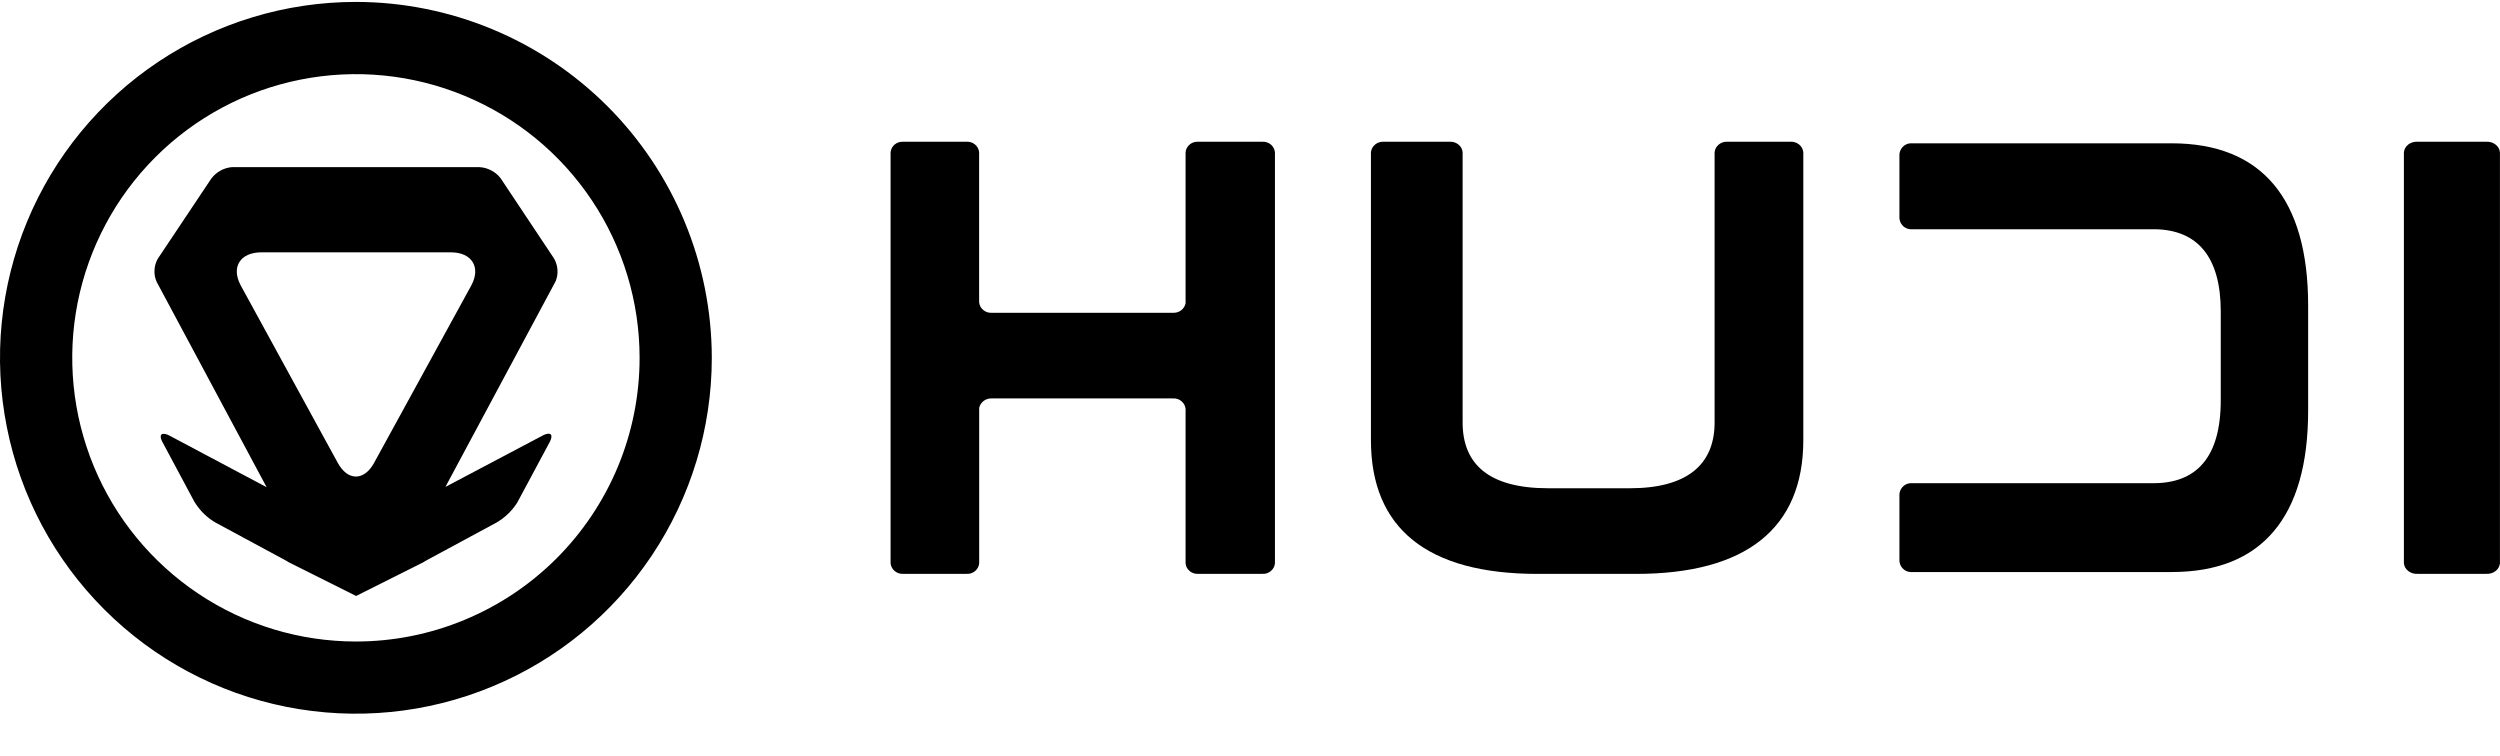
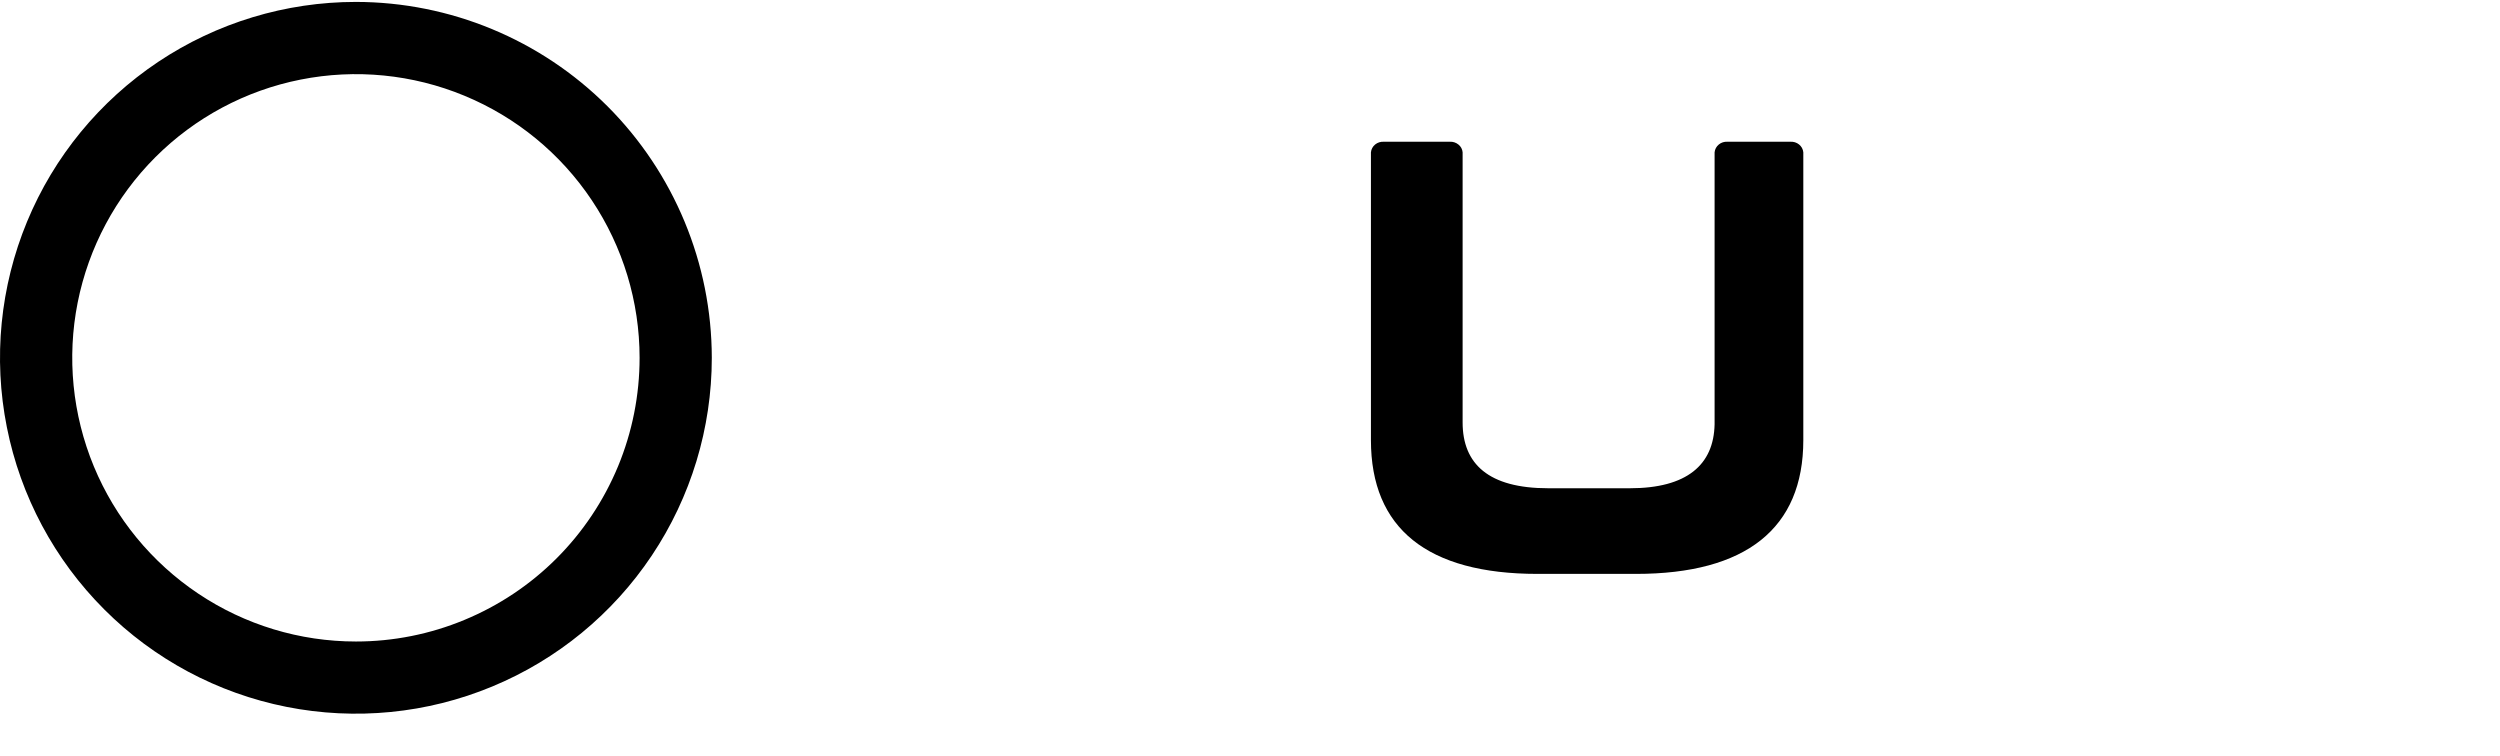
<svg xmlns="http://www.w3.org/2000/svg" width="43" height="13" viewBox="0 0 43 13" fill="none">
-   <path fill-rule="evenodd" clip-rule="evenodd" d="M9.528 4.444L8.612 3.068L8.602 3.055C8.559 3.002 8.505 2.959 8.444 2.928C8.382 2.897 8.315 2.878 8.247 2.875H3.986C3.917 2.881 3.851 2.902 3.791 2.935C3.731 2.968 3.679 3.014 3.637 3.068L2.718 4.444L2.709 4.459C2.677 4.519 2.659 4.585 2.657 4.653C2.654 4.72 2.667 4.788 2.695 4.849L4.586 8.38L2.91 7.49L2.902 7.487L2.896 7.483C2.778 7.43 2.731 7.477 2.788 7.593C2.791 7.597 2.793 7.603 2.796 7.607L3.344 8.631L3.348 8.637L3.352 8.643C3.442 8.788 3.566 8.908 3.714 8.992L4.946 9.657V9.661L6.106 10.241L6.125 10.251L7.304 9.659V9.655L8.536 8.99C8.684 8.905 8.808 8.786 8.899 8.641C8.899 8.638 8.903 8.633 8.905 8.629L9.454 7.605L9.458 7.598L9.461 7.591C9.518 7.475 9.471 7.428 9.354 7.481C9.349 7.483 9.345 7.485 9.34 7.488L7.661 8.375L9.553 4.845L9.56 4.831C9.584 4.768 9.594 4.701 9.588 4.634C9.583 4.567 9.562 4.502 9.528 4.444ZM8.105 4.912L6.435 7.96L6.426 7.976C6.254 8.274 5.979 8.272 5.809 7.96L4.142 4.912L4.134 4.896C3.976 4.589 4.134 4.34 4.499 4.34H7.752C8.116 4.339 8.277 4.596 8.105 4.912Z" fill="black" />
  <path fill-rule="evenodd" clip-rule="evenodd" d="M6.122 0.033C4.911 0.033 3.728 0.392 2.721 1.064C1.714 1.737 0.929 2.693 0.466 3.811C0.003 4.93 -0.119 6.161 0.118 7.348C0.354 8.536 0.937 9.626 1.793 10.482C2.649 11.339 3.74 11.922 4.927 12.158C6.115 12.394 7.346 12.273 8.464 11.809C9.583 11.346 10.539 10.561 11.211 9.555C11.884 8.548 12.243 7.364 12.243 6.154C12.241 4.531 11.595 2.975 10.448 1.827C9.3 0.68 7.745 0.035 6.122 0.033ZM6.122 11.034C5.157 11.034 4.213 10.748 3.411 10.211C2.609 9.675 1.983 8.913 1.614 8.022C1.245 7.13 1.148 6.149 1.336 5.203C1.525 4.256 1.989 3.387 2.672 2.704C3.354 2.022 4.223 1.557 5.17 1.369C6.116 1.181 7.097 1.277 7.989 1.647C8.881 2.016 9.643 2.641 10.179 3.444C10.715 4.246 11.001 5.189 11.001 6.155C11.001 6.795 10.875 7.43 10.63 8.022C10.384 8.614 10.025 9.152 9.572 9.605C9.119 10.058 8.581 10.417 7.989 10.662C7.397 10.908 6.763 11.034 6.122 11.034Z" fill="black" />
-   <path d="M21.929 2.62V9.48C21.929 9.486 21.929 9.493 21.929 9.499V9.689C21.924 9.741 21.899 9.789 21.858 9.823C21.817 9.857 21.764 9.874 21.71 9.87H20.611C20.557 9.874 20.504 9.857 20.463 9.823C20.422 9.789 20.396 9.741 20.392 9.689V7.034C20.387 6.982 20.362 6.934 20.321 6.9C20.28 6.866 20.227 6.849 20.173 6.853H17.061C17.01 6.85 16.96 6.865 16.92 6.895C16.88 6.925 16.852 6.968 16.842 7.016C16.842 7.022 16.842 7.029 16.842 7.035V9.689C16.838 9.741 16.812 9.789 16.771 9.823C16.731 9.857 16.677 9.874 16.624 9.87H15.538C15.484 9.874 15.431 9.857 15.39 9.823C15.349 9.789 15.323 9.741 15.318 9.689V2.829C15.318 2.823 15.318 2.817 15.318 2.811V2.62C15.323 2.568 15.348 2.519 15.389 2.485C15.43 2.451 15.483 2.434 15.537 2.438H16.622C16.676 2.434 16.73 2.451 16.77 2.485C16.811 2.519 16.837 2.568 16.841 2.62V5.199C16.846 5.252 16.872 5.3 16.913 5.333C16.954 5.367 17.007 5.384 17.061 5.38H20.174C20.225 5.383 20.275 5.368 20.315 5.338C20.355 5.308 20.382 5.265 20.392 5.216C20.392 5.21 20.392 5.204 20.392 5.198V2.62C20.396 2.568 20.422 2.519 20.463 2.485C20.504 2.451 20.557 2.434 20.611 2.438H21.713C21.766 2.435 21.819 2.452 21.859 2.486C21.899 2.52 21.924 2.568 21.929 2.62Z" fill="black" />
-   <path d="M31.017 2.62V7.361C31.017 7.39 31.017 7.419 31.017 7.448V7.57C31.017 9.089 30.031 9.871 28.139 9.871H26.445C24.55 9.871 23.58 9.089 23.58 7.57V2.829C23.58 2.826 23.58 2.823 23.58 2.82V2.62C23.585 2.568 23.611 2.519 23.653 2.485C23.695 2.451 23.749 2.434 23.804 2.438H24.934C24.989 2.434 25.043 2.452 25.085 2.486C25.127 2.519 25.153 2.568 25.157 2.62V7.265C25.157 7.981 25.604 8.398 26.629 8.398H28.034C29.016 8.398 29.477 7.994 29.491 7.298C29.491 7.287 29.491 7.275 29.491 7.265V2.62C29.496 2.568 29.522 2.519 29.564 2.485C29.605 2.451 29.66 2.434 29.714 2.438H30.793C30.848 2.434 30.902 2.451 30.944 2.485C30.986 2.519 31.012 2.567 31.017 2.62Z" fill="black" />
-   <path d="M32.856 2.465H37.138H37.228H37.352C38.903 2.465 39.7 3.42 39.7 5.254V7.063C39.7 8.899 38.903 9.839 37.352 9.839H32.856C32.803 9.835 32.753 9.81 32.719 9.769C32.684 9.729 32.667 9.676 32.67 9.623V8.527C32.667 8.474 32.684 8.421 32.719 8.381C32.754 8.34 32.803 8.315 32.856 8.311H37.039C37.771 8.311 38.197 7.878 38.197 6.884V5.356C38.197 4.404 37.784 3.957 37.073 3.943H32.856C32.803 3.939 32.753 3.914 32.719 3.873C32.684 3.833 32.667 3.78 32.67 3.727V2.682C32.667 2.628 32.684 2.576 32.719 2.535C32.753 2.495 32.803 2.469 32.856 2.465Z" fill="black" />
-   <path d="M42.999 2.62V9.48C42.999 9.486 42.999 9.493 42.999 9.499V9.689C42.994 9.741 42.967 9.789 42.922 9.823C42.878 9.857 42.82 9.874 42.762 9.87H41.584C41.526 9.874 41.468 9.857 41.424 9.823C41.379 9.789 41.352 9.741 41.347 9.689V2.829C41.347 2.823 41.347 2.817 41.347 2.811V2.62C41.352 2.568 41.379 2.519 41.423 2.485C41.468 2.451 41.526 2.434 41.584 2.438H42.761C42.82 2.434 42.878 2.451 42.922 2.485C42.967 2.519 42.995 2.568 42.999 2.62Z" fill="black" />
+   <path d="M31.017 2.62V7.361C31.017 7.39 31.017 7.419 31.017 7.448V7.57C31.017 9.089 30.031 9.871 28.139 9.871H26.445C24.55 9.871 23.58 9.089 23.58 7.57C23.58 2.826 23.58 2.823 23.58 2.82V2.62C23.585 2.568 23.611 2.519 23.653 2.485C23.695 2.451 23.749 2.434 23.804 2.438H24.934C24.989 2.434 25.043 2.452 25.085 2.486C25.127 2.519 25.153 2.568 25.157 2.62V7.265C25.157 7.981 25.604 8.398 26.629 8.398H28.034C29.016 8.398 29.477 7.994 29.491 7.298C29.491 7.287 29.491 7.275 29.491 7.265V2.62C29.496 2.568 29.522 2.519 29.564 2.485C29.605 2.451 29.66 2.434 29.714 2.438H30.793C30.848 2.434 30.902 2.451 30.944 2.485C30.986 2.519 31.012 2.567 31.017 2.62Z" fill="black" />
</svg>